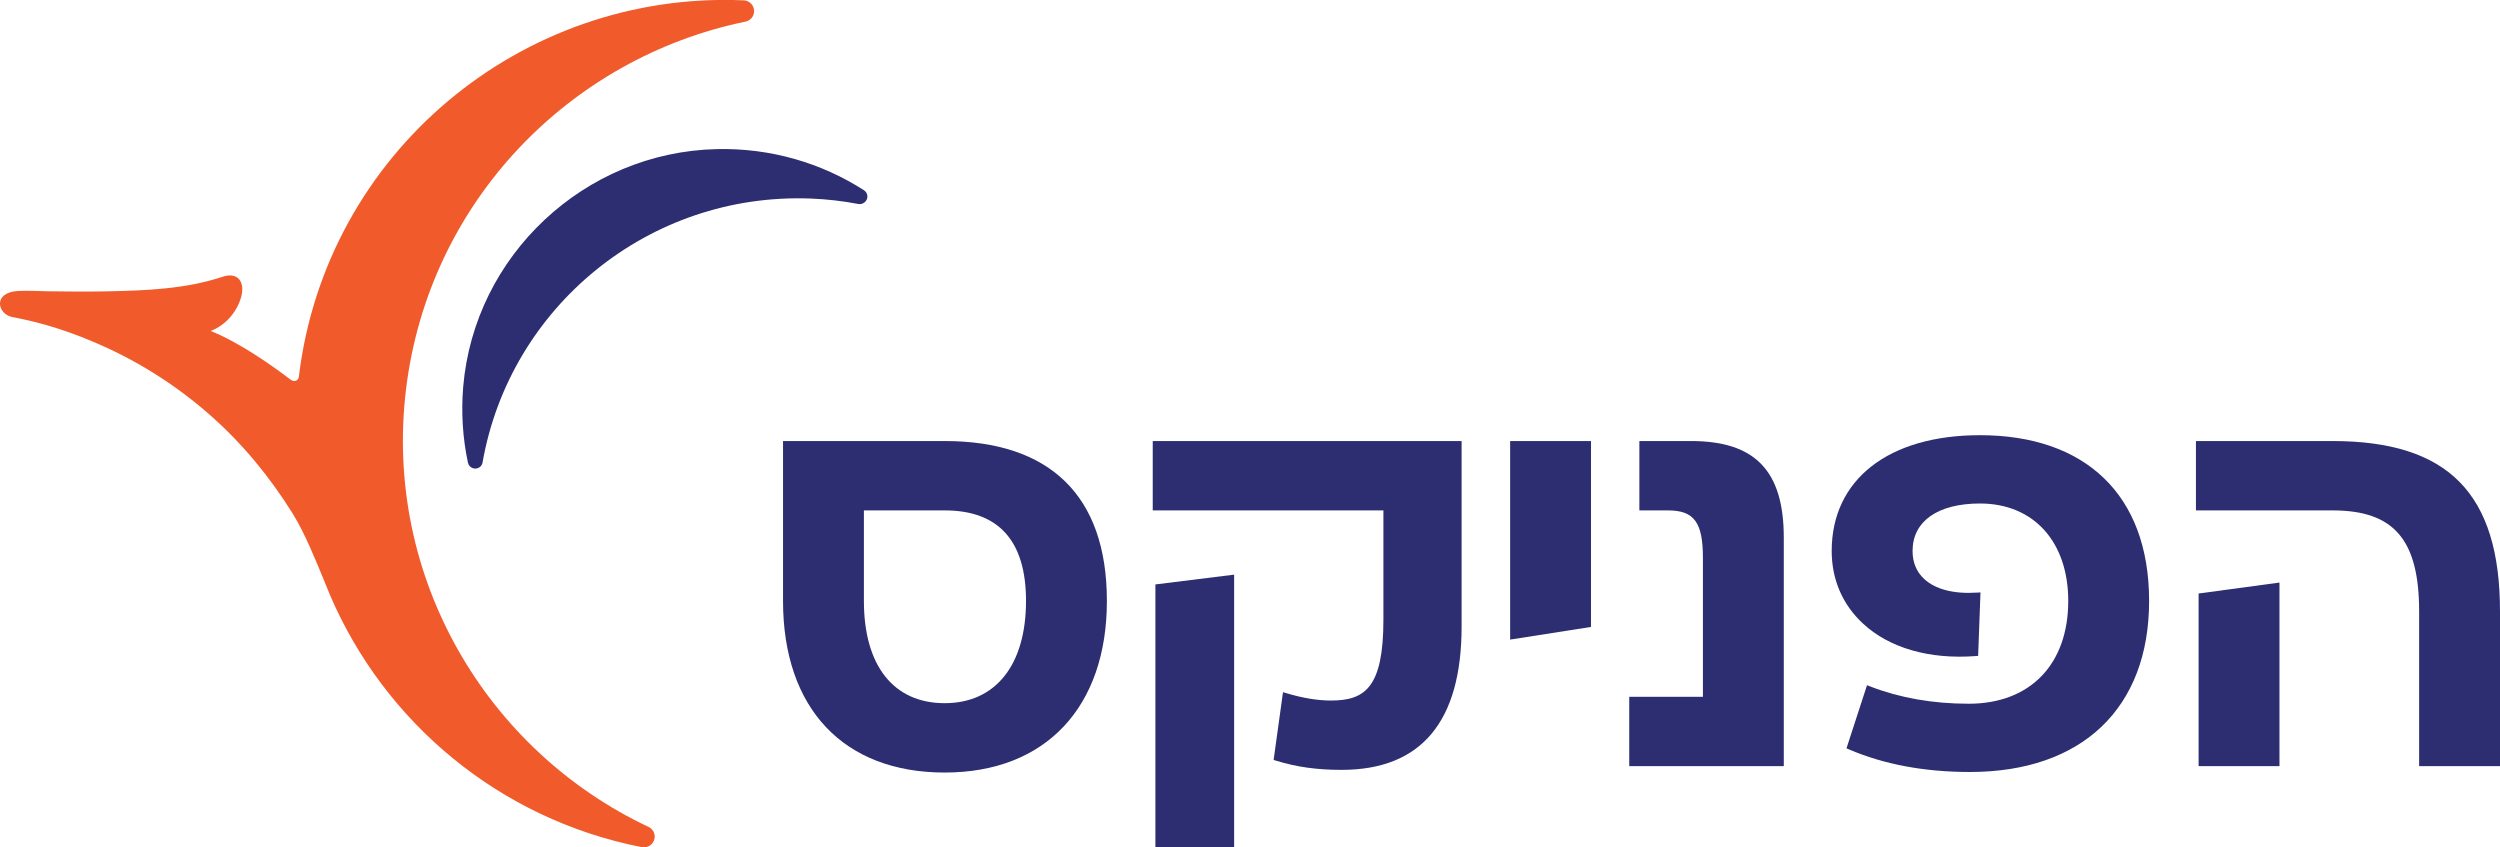
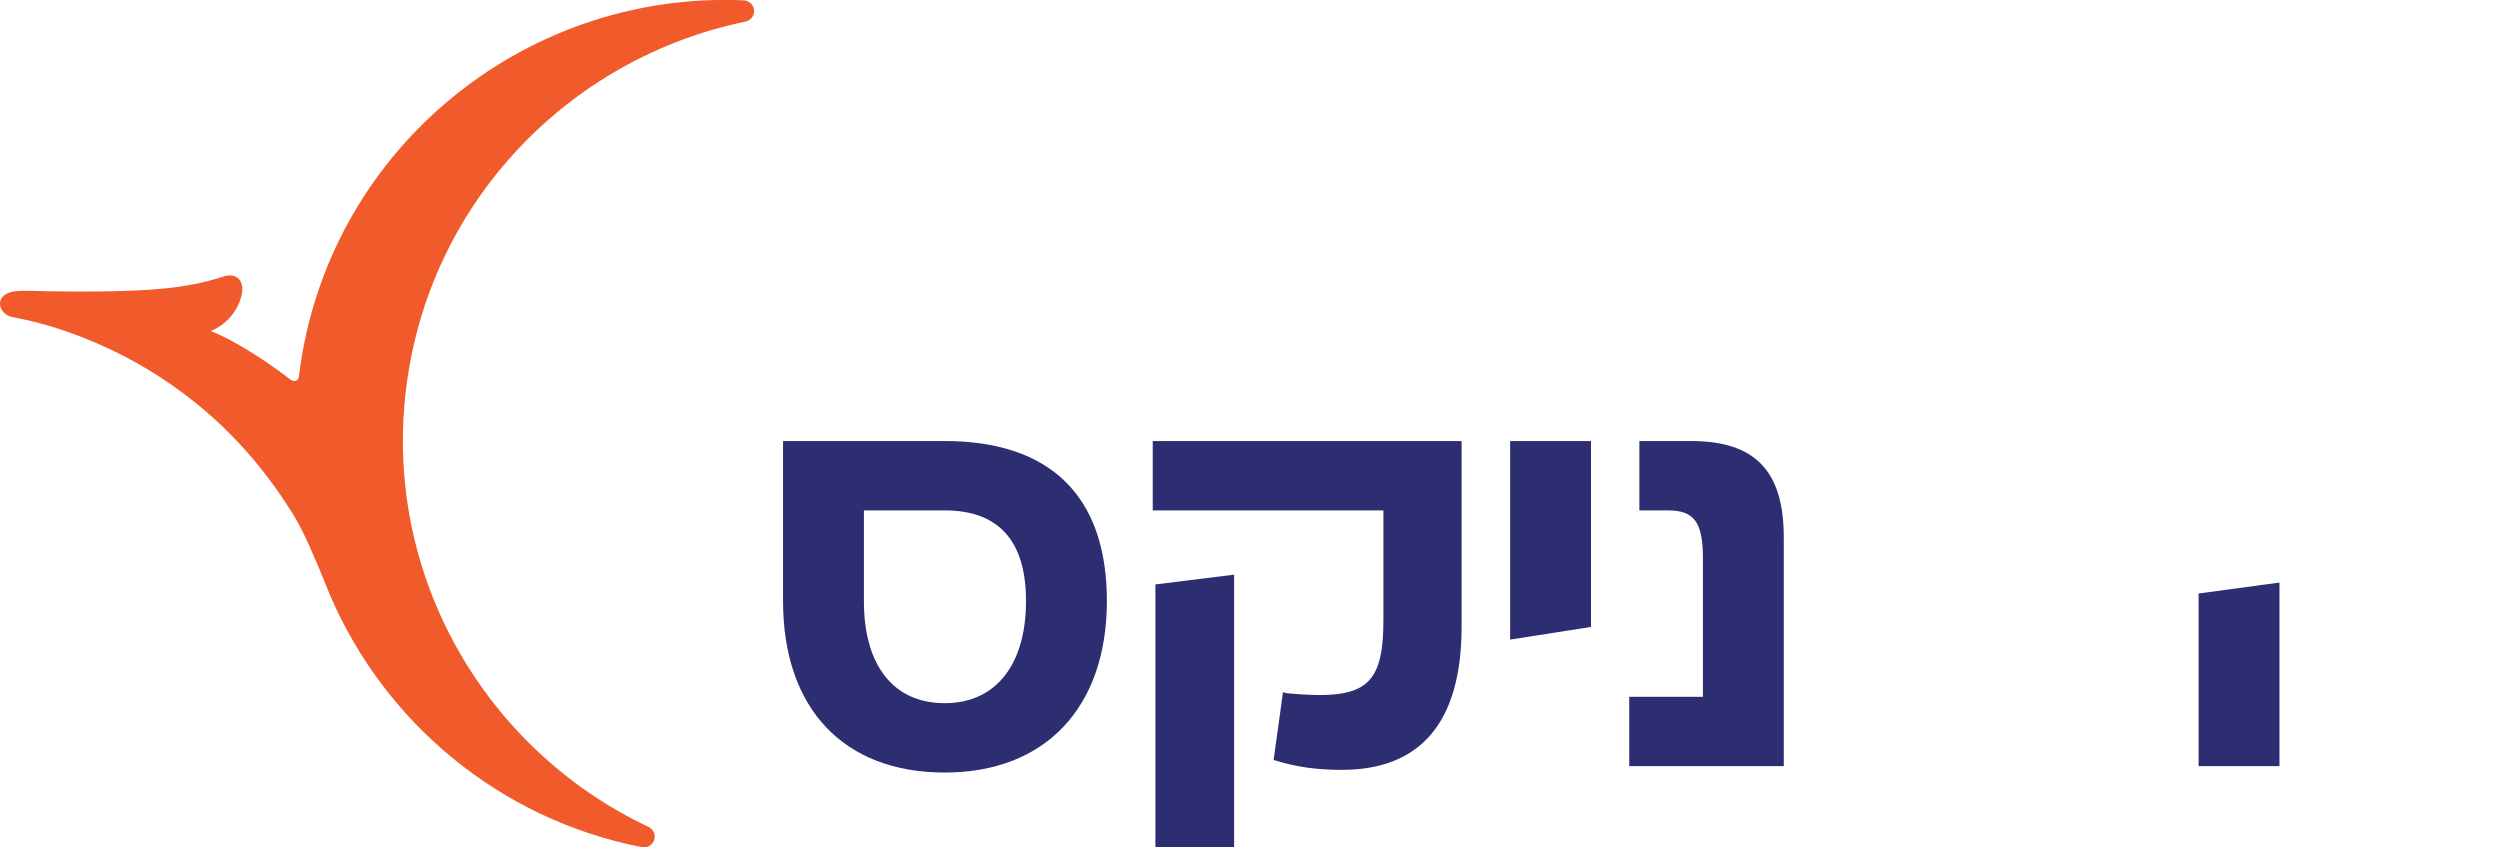
<svg xmlns="http://www.w3.org/2000/svg" width="118" height="40" viewBox="0 0 118 40" fill="none">
  <g clip-path="url(#clip0_10103_1062)">
    <g clip-path="url(#clip1_10103_1062)">
-       <path d="M86.456 26.005C86.456 22.635 89.137 20.541 93.455 20.541H93.456C98.38 20.541 101.438 23.309 101.438 28.365C101.438 33.42 98.275 36.438 92.977 36.438C90.842 36.438 88.924 36.08 87.274 35.373L87.154 35.321L88.123 32.342L88.266 32.397C89.665 32.941 91.233 33.216 92.926 33.216C95.823 33.216 97.621 31.357 97.621 28.365C97.621 25.571 95.987 23.765 93.456 23.765C91.462 23.765 90.273 24.603 90.273 26.006C90.273 26.542 90.455 26.985 90.815 27.321C91.345 27.816 92.211 28.043 93.32 27.971L93.479 27.961L93.368 30.957L93.24 30.967C91.064 31.129 89.181 30.587 87.939 29.438C86.968 28.542 86.456 27.355 86.456 26.005Z" fill="#2C2E71" />
-       <path d="M65.297 24.091H54.409V20.817H68.988V29.569C68.988 34.061 67.083 36.338 63.324 36.338C62.162 36.338 61.208 36.205 60.232 35.905L60.115 35.869L60.557 32.672L60.718 32.719C61.506 32.952 62.193 33.065 62.82 33.065C64.426 33.065 65.297 32.456 65.297 29.243V24.091Z" fill="#2C2E71" />
+       <path d="M65.297 24.091H54.409V20.817H68.988V29.569C68.988 34.061 67.083 36.338 63.324 36.338C62.162 36.338 61.208 36.205 60.232 35.905L60.115 35.869L60.557 32.672L60.718 32.719C64.426 33.065 65.297 32.456 65.297 29.243V24.091Z" fill="#2C2E71" />
      <path fill-rule="evenodd" clip-rule="evenodd" d="M36.959 20.817H44.59C49.526 20.817 52.245 23.369 52.245 28.365C52.245 33.361 49.367 36.464 44.59 36.464C39.812 36.464 36.959 33.436 36.959 28.365V20.817ZM44.589 33.19C46.993 33.19 48.428 31.386 48.428 28.365C48.428 25.529 47.136 24.091 44.589 24.091H40.776V28.365C40.776 31.431 42.185 33.19 44.589 33.19Z" fill="#2C2E71" />
      <path d="M54.535 39.997H58.251V27.123L54.535 27.585V39.997Z" fill="#2C2E71" />
      <path d="M75.095 29.591L71.279 30.189V20.817H75.095V29.591Z" fill="#2C2E71" />
      <path d="M77.378 20.817V24.091H78.732C79.962 24.091 80.378 24.657 80.378 26.332V32.889H76.9V36.162H84.195V25.378C84.195 22.224 82.844 20.817 79.816 20.817H77.378Z" fill="#2C2E71" />
-       <path d="M110.093 20.817H103.648V24.091H110.093C112.998 24.091 114.183 25.474 114.183 28.866V36.162H118V28.866C118 23.3 115.562 20.817 110.093 20.817Z" fill="#2C2E71" />
      <path d="M107.591 36.162H103.774V28.013L107.591 27.497V36.162Z" fill="#2C2E71" />
      <path d="M35.102 0.016C24.61 -0.441 15.377 7.227 14.106 17.781C14.085 17.963 13.894 18.059 13.701 17.91C12.9 17.29 11.31 16.169 9.954 15.625C9.951 15.623 9.951 15.618 9.954 15.617C10.661 15.348 11.225 14.683 11.4 13.95C11.556 13.295 11.212 12.829 10.517 13.06C8.753 13.645 6.899 13.713 5.055 13.751C4.12 13.77 3.184 13.761 2.249 13.748C1.791 13.741 1.324 13.71 0.867 13.733C-0.37 13.795 -0.115 14.836 0.581 14.965C1.162 15.073 1.737 15.213 2.305 15.377C2.904 15.551 3.713 15.836 4.31 16.095C6.348 16.937 8.239 18.119 9.894 19.573C9.896 19.574 9.897 19.575 9.899 19.577C11.433 20.925 12.741 22.515 13.819 24.248C14.383 25.155 14.899 26.44 15.319 27.455C15.389 27.637 15.569 28.073 15.581 28.097C18.144 34.07 23.539 38.658 30.289 39.985C30.582 40.043 30.864 39.843 30.899 39.548C30.926 39.33 30.807 39.122 30.608 39.029C22.948 35.413 18.099 27.228 19.163 18.385C20.228 9.542 26.884 2.73 35.185 1.021C35.401 0.976 35.565 0.802 35.591 0.584C35.627 0.288 35.4 0.028 35.102 0.015" fill="#F15B2C" />
-       <path d="M33.824 7.038C36.401 6.978 38.788 7.703 40.779 8.979C40.99 9.114 40.998 9.421 40.79 9.564L40.776 9.573C40.699 9.626 40.605 9.645 40.513 9.628C39.784 9.489 39.036 9.401 38.272 9.372C30.608 9.075 24.058 14.507 22.777 21.829C22.761 21.921 22.709 22.003 22.632 22.056C22.425 22.198 22.14 22.084 22.087 21.839C21.843 20.693 21.76 19.492 21.863 18.258C22.385 12.065 27.584 7.183 33.823 7.038" fill="#2C2E71" />
    </g>
  </g>
  <defs>
    <clipPath id="clip0_10103_1062">
      <rect width="118" height="40" fill="white" transform="translate(0 -0.003)" />
    </clipPath>
    <clipPath id="clip1_10103_1062">
      <rect width="118" height="40" fill="white" transform="translate(0 -0.003)" />
    </clipPath>
  </defs>
</svg>